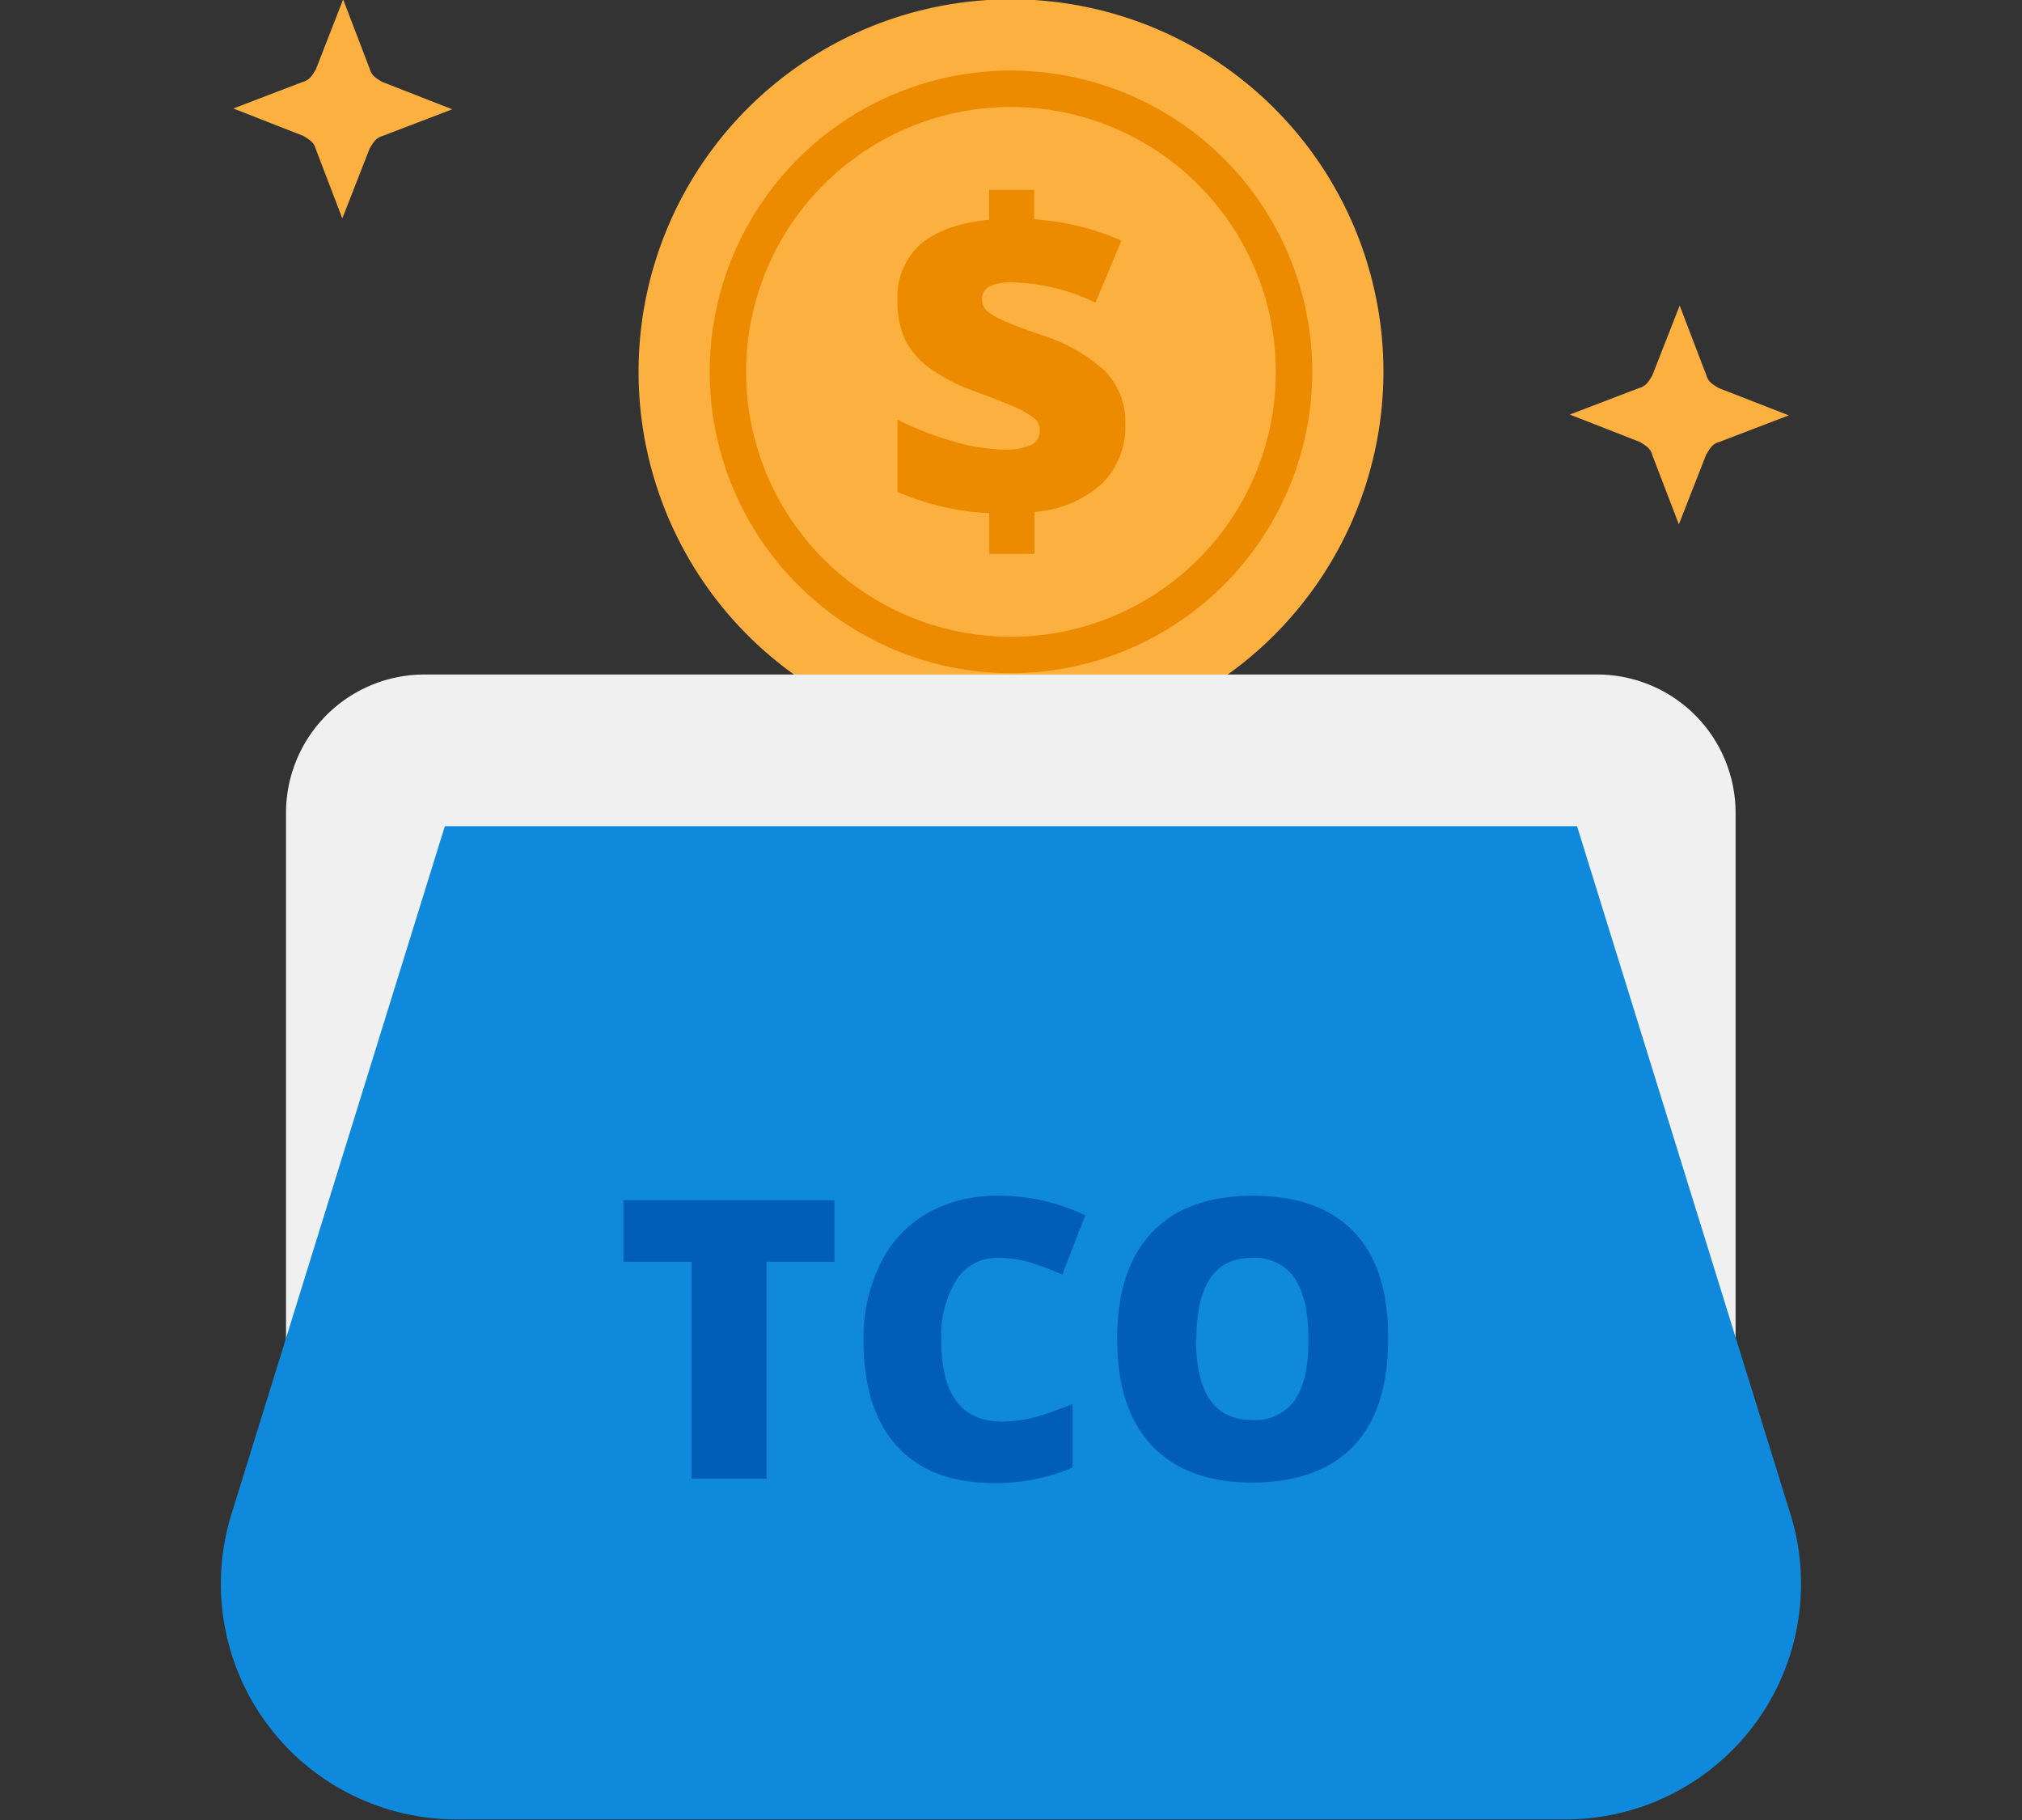
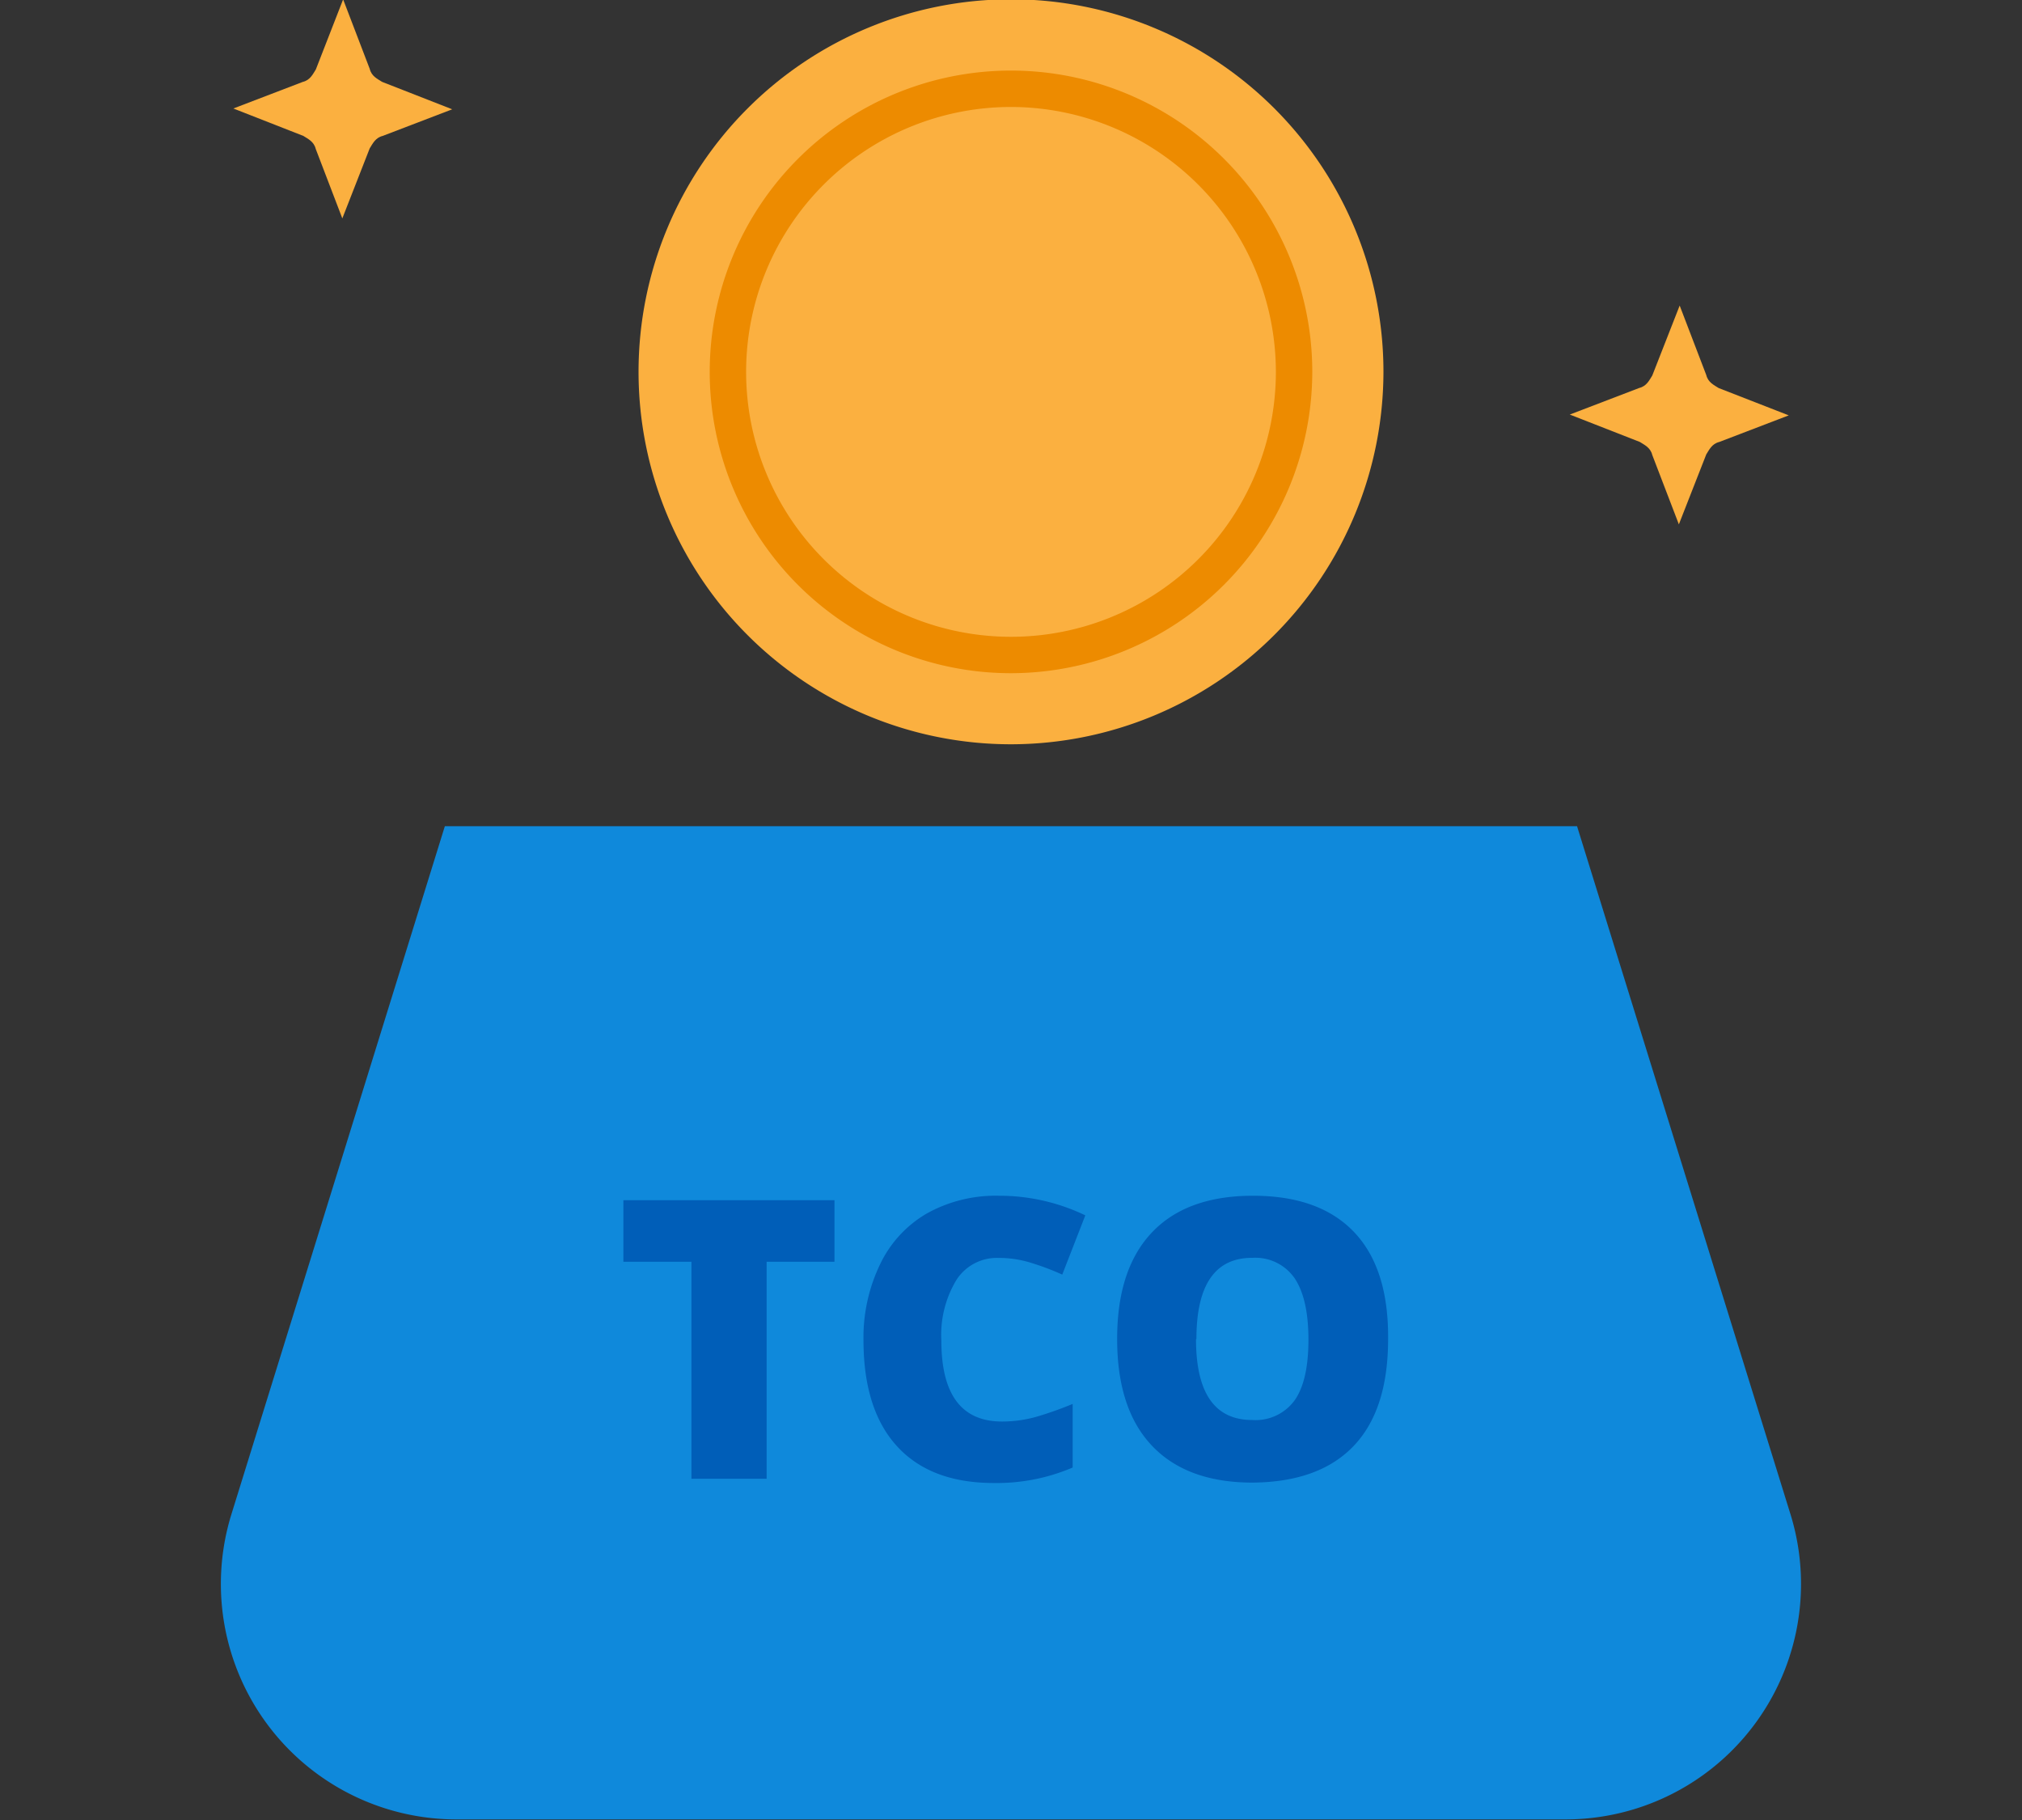
<svg xmlns="http://www.w3.org/2000/svg" id="design" viewBox="0 0 200 180">
  <rect x="0" y="0" width="200" height="180" fill="#333333" stroke="none" />
  <defs>
    <style>.cls-1{fill:#fbb040;}.cls-2{fill:#ed8b00;}.cls-3{fill:#f0f0f0;}.cls-4{fill:#0f89db;stroke:#0f89db;stroke-miterlimit:10;}.cls-5{fill:#005eb8;}</style>
  </defs>
  <title>benefits</title>
  <path class="cls-1" d="M100,73.61a36.84,36.84,0,1,1,36.84-36.84A36.88,36.88,0,0,1,100,73.61Z" />
  <path class="cls-2" d="M100,66.58a29.8,29.8,0,1,1,29.8-29.8A29.84,29.84,0,0,1,100,66.58Zm0-56a26.2,26.2,0,1,0,26.2,26.2A26.23,26.23,0,0,0,100,10.58Z" />
-   <path class="cls-2" d="M97.85,50.75a25.59,25.59,0,0,1-9.08-2.11V41.5a31,31,0,0,0,5.42,2.12,18.77,18.77,0,0,0,5.14.85A6.11,6.11,0,0,0,102,44a1.53,1.53,0,0,0,.85-1.47,1.5,1.5,0,0,0-.61-1.21,9.49,9.49,0,0,0-2-1.12q-1.43-.62-3.86-1.51a17.49,17.49,0,0,1-4.41-2.27,7.92,7.92,0,0,1-2.44-2.82,8.8,8.8,0,0,1-.76-3.88A7,7,0,0,1,91,24.2q2.28-2,6.84-2.47V18.78h4.45v2.91a25.26,25.26,0,0,1,8.63,2.11l-2.56,6.13a20.08,20.08,0,0,0-8.11-2,5,5,0,0,0-2.42.42,1.36,1.36,0,0,0-.7,1.24,1.52,1.52,0,0,0,.51,1.17,7.12,7.12,0,0,0,1.75,1q1.25.57,3.46,1.32a16.74,16.74,0,0,1,6.46,3.63,7.24,7.24,0,0,1,2,5.24A7.89,7.89,0,0,1,109,47.83a11.16,11.16,0,0,1-6.68,2.8v4.15H97.85Z" />
-   <path class="cls-3" d="M171.71,164.8l-22.8-73.48H51.09L28.29,164.8V80.38A13.69,13.69,0,0,1,42,66.71H158a13.69,13.69,0,0,1,13.67,13.67V164.8Z" />
  <path class="cls-4" d="M154.86,179.44H45.14A22.79,22.79,0,0,1,23.37,149.9l21-67.69H155.62l21,67.69a22.79,22.79,0,0,1-21.77,29.54Z" />
  <path class="cls-5" d="M75.83,146.25H68.39V124.79H61.66V118.7H82.54v6.09H75.83Z" />
  <path class="cls-5" d="M98.75,124.41a4.75,4.75,0,0,0-4.15,2.18,10.51,10.51,0,0,0-1.49,6q0,8,6,8a12.4,12.4,0,0,0,3.54-.51,35.55,35.55,0,0,0,3.45-1.23v6.29a19.08,19.08,0,0,1-7.8,1.53q-6.24,0-9.56-3.62t-3.33-10.46A16.68,16.68,0,0,1,87.07,125a11.53,11.53,0,0,1,4.63-5,14,14,0,0,1,7.11-1.74,19.61,19.61,0,0,1,8.54,1.94l-2.28,5.86A25.69,25.69,0,0,0,102,124.9,10.67,10.67,0,0,0,98.75,124.41Z" />
  <path class="cls-5" d="M137.3,132.44q0,7-3.41,10.57t-10,3.62q-6.48,0-9.94-3.64T110.5,132.4q0-6.88,3.44-10.51t10-3.63q6.58,0,10,3.6T137.3,132.44Zm-19,0q0,8,5.56,8a4.78,4.78,0,0,0,4.19-1.94q1.37-1.94,1.37-6t-1.38-6.1a4.72,4.72,0,0,0-4.14-2Q118.34,124.37,118.34,132.44Z" />
  <path class="cls-1" d="M44.73,10.81l-6.87,2.63c-.74.18-1,.78-1.29,1.23L33.86,21.6l-2.63-6.87c-.18-.74-.78-1-1.23-1.29l-6.92-2.71L29.95,8.1c.74-.18,1-.78,1.29-1.23L33.94-.06l2.63,6.87c.18.74.78,1,1.23,1.29Z" />
  <path class="cls-1" d="M176.93,41.08l-6.87,2.63c-.74.18-1,.78-1.29,1.23l-2.71,6.92L163.43,45c-.18-.74-.78-1-1.23-1.29L155.27,41l6.87-2.63c.74-.18,1-.78,1.29-1.23l2.71-6.92,2.63,6.87c.18.74.78,1,1.23,1.29Z" />
</svg>